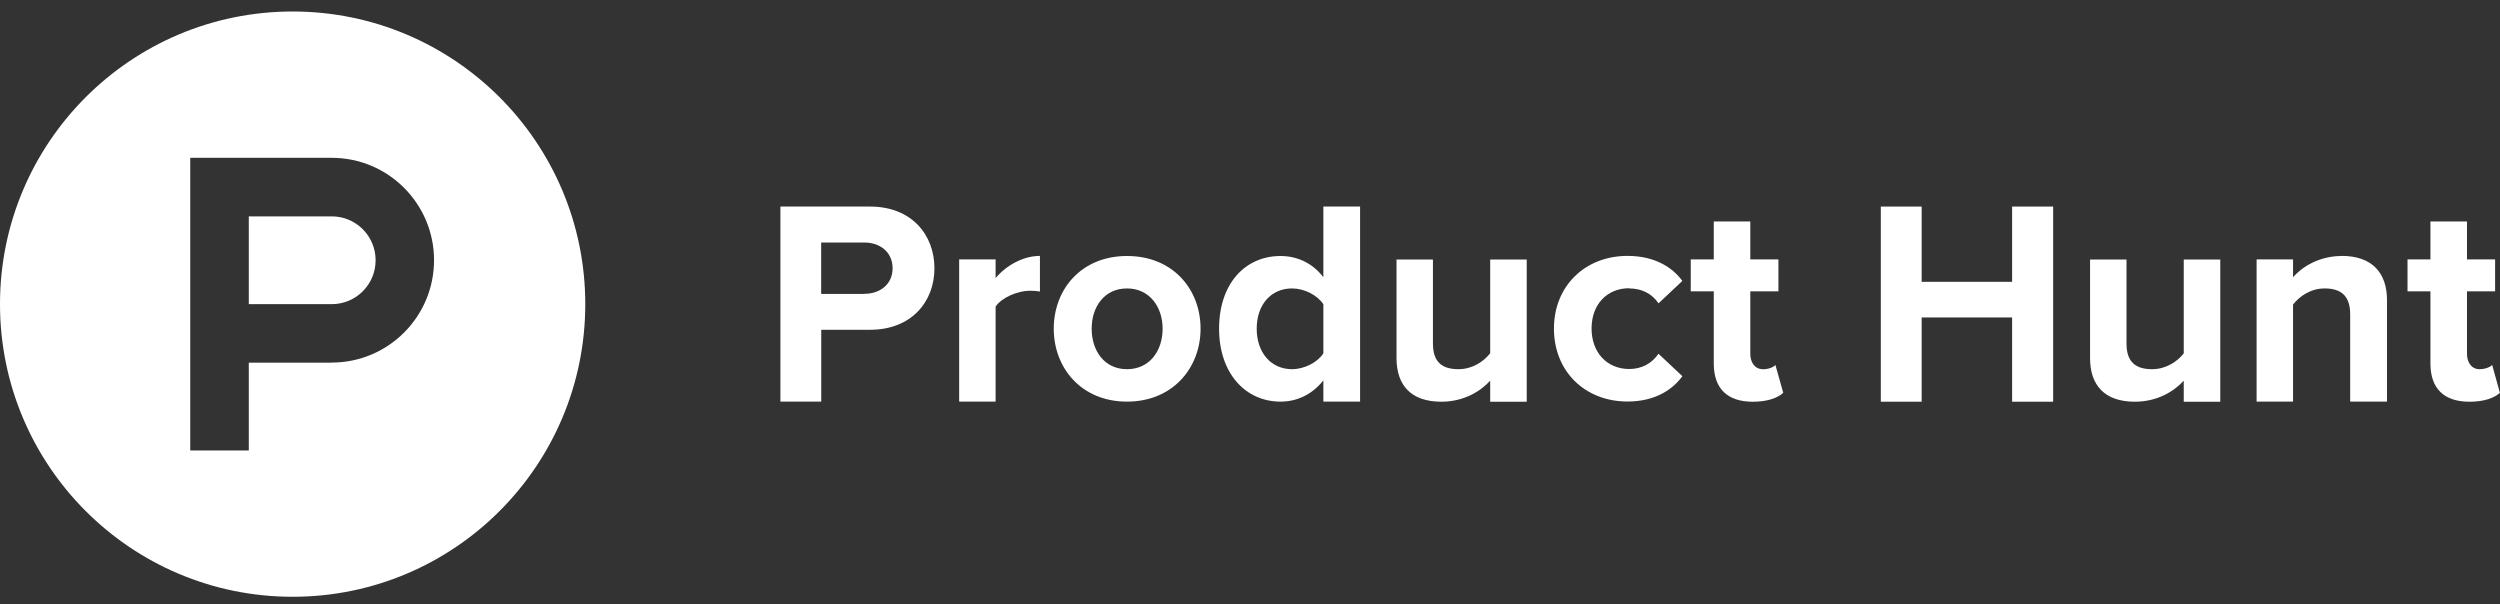
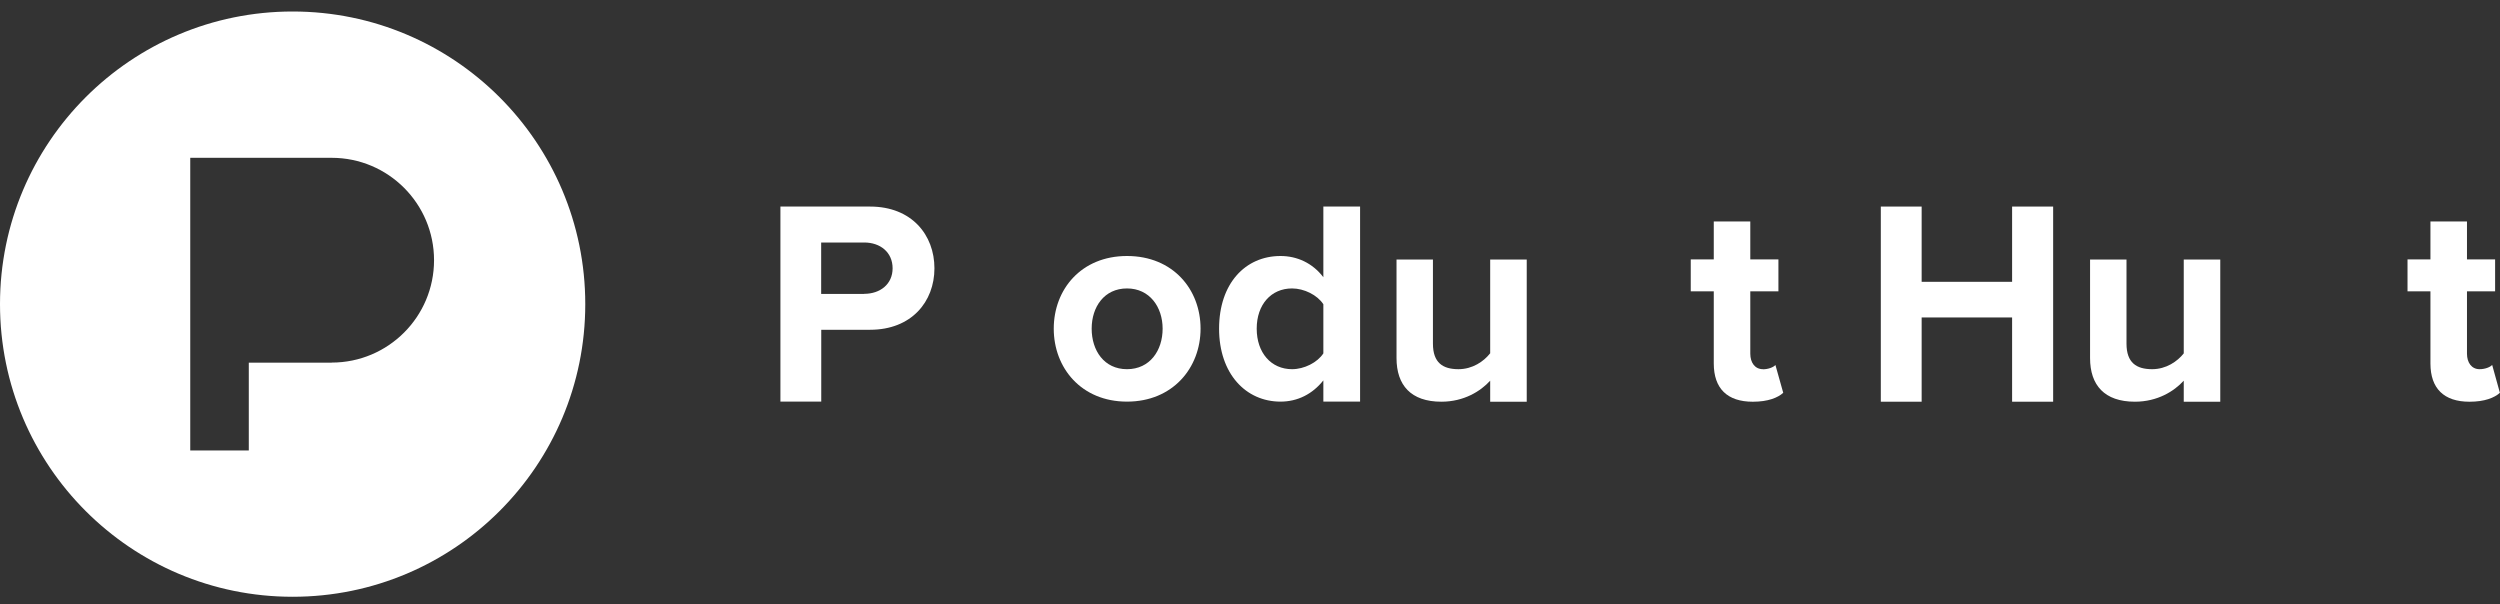
<svg xmlns="http://www.w3.org/2000/svg" width="120" height="29" viewBox="0 0 120 29" fill="none">
  <rect x="0" y="0" width="120" height="29" fill="#333333" stroke="none" />
  <g clip-path="url(#clip0_148_4288)">
-     <path d="M15.92 10.386H11.942V14.599H15.925C17.087 14.599 18.034 13.652 18.029 12.49C18.029 11.327 17.082 10.381 15.92 10.386Z" fill="white" />
    <path d="M14.046 0.552C6.288 0.552 0 6.84 0 14.599C0 22.357 6.288 28.645 14.046 28.645C21.805 28.645 28.093 22.357 28.093 14.599C28.093 6.84 21.805 0.552 14.046 0.552ZM15.92 17.409H11.942V21.622H9.132V7.575H15.92C18.634 7.575 20.834 9.776 20.834 12.49C20.834 15.204 18.634 17.404 15.92 17.404V17.409Z" fill="white" />
    <path d="M96.581 13.527H92.239V9.915H90.279V19.282H92.239V15.238H96.581V19.282H98.551V9.915H96.581V13.527Z" fill="white" />
    <path d="M63.521 13.307C62.998 12.62 62.253 12.288 61.465 12.288C59.769 12.288 58.516 13.614 58.516 15.776C58.516 17.938 59.798 19.278 61.465 19.278C62.282 19.278 62.998 18.917 63.521 18.259V19.278H65.284V9.915H63.521V13.307ZM63.521 16.962C63.233 17.404 62.599 17.721 62.018 17.721C61.014 17.721 60.322 16.933 60.322 15.776C60.322 14.618 61.014 13.845 62.018 13.845C62.599 13.845 63.233 14.162 63.521 14.604V16.962Z" fill="white" />
    <path d="M84.62 17.721C84.235 17.721 84.014 17.404 84.014 16.977V13.984H85.364V12.451H84.014V10.631H82.261V12.451H81.156V13.984H82.261V17.448C82.261 18.648 82.909 19.283 84.135 19.283C84.865 19.283 85.335 19.09 85.595 18.855L85.22 17.52C85.124 17.63 84.874 17.726 84.615 17.726L84.62 17.721Z" fill="white" />
    <path d="M71.524 16.962C71.222 17.346 70.684 17.721 70.006 17.721C69.262 17.721 68.781 17.418 68.781 16.496V12.456H67.033V17.188C67.033 18.485 67.72 19.282 69.185 19.282C70.275 19.282 71.073 18.773 71.529 18.273V19.282H73.283V12.456H71.529V16.967L71.524 16.962Z" fill="white" />
-     <path d="M78.202 13.845C78.807 13.845 79.292 14.094 79.609 14.56L80.753 13.484C80.311 12.879 79.484 12.283 78.12 12.283C76.078 12.283 74.589 13.734 74.589 15.771C74.589 17.827 76.078 19.273 78.12 19.273C79.484 19.273 80.311 18.668 80.753 18.057L79.609 16.981C79.292 17.438 78.812 17.712 78.202 17.712C77.14 17.712 76.395 16.924 76.395 15.766C76.395 14.608 77.14 13.835 78.202 13.835V13.845Z" fill="white" />
    <path d="M54.096 12.288C51.901 12.288 50.58 13.888 50.58 15.776C50.58 17.664 51.906 19.278 54.096 19.278C56.287 19.278 57.627 17.664 57.627 15.776C57.627 13.888 56.301 12.288 54.096 12.288ZM55.806 15.776C55.806 16.823 55.196 17.721 54.096 17.721C52.996 17.721 52.4 16.823 52.4 15.776C52.4 14.728 53.006 13.845 54.096 13.845C55.187 13.845 55.806 14.743 55.806 15.776Z" fill="white" />
-     <path d="M112.395 12.288C111.319 12.288 110.493 12.812 110.066 13.306V12.451H108.317V19.278H110.066V14.618C110.368 14.234 110.892 13.845 111.584 13.845C112.328 13.845 112.809 14.162 112.809 15.084V19.278H114.576V14.406C114.576 13.11 113.875 12.283 112.395 12.283V12.288Z" fill="white" />
    <path d="M104.82 16.962C104.517 17.346 103.979 17.721 103.302 17.721C102.557 17.721 102.072 17.418 102.072 16.496V12.456H100.323V17.188C100.323 18.485 101.01 19.282 102.476 19.282C103.566 19.282 104.364 18.773 104.82 18.273V19.282H106.573V12.456H104.82V16.967V16.962Z" fill="white" />
    <path d="M41.76 9.915H37.46V19.278H39.42V15.829H41.765C43.753 15.829 44.853 14.479 44.853 12.879C44.853 11.279 43.763 9.915 41.765 9.915H41.76ZM41.486 14.109H39.416V11.64H41.481C42.255 11.64 42.845 12.11 42.845 12.879C42.845 13.638 42.25 14.104 41.481 14.104L41.486 14.109Z" fill="white" />
    <path d="M119.625 17.515C119.529 17.625 119.279 17.721 119.02 17.721C118.636 17.721 118.415 17.404 118.415 16.977V13.984H119.765V12.451H118.415V10.631H116.661V12.451H115.561V13.984H116.661V17.448C116.661 18.648 117.31 19.283 118.535 19.283C119.265 19.283 119.736 19.09 119.995 18.855L119.625 17.52V17.515Z" fill="white" />
-     <path d="M47.789 13.35V12.451H46.04V19.278H47.789V14.714C48.077 14.286 48.85 13.955 49.432 13.955C49.638 13.955 49.787 13.969 49.917 13.993V12.283C49.09 12.283 48.274 12.764 47.793 13.345L47.789 13.35Z" fill="white" />
  </g>
  <defs>
    <clipPath id="clip0_148_4288">
      <rect width="120" height="28.093" fill="white" transform="translate(0 0.552)" />
    </clipPath>
  </defs>
</svg>